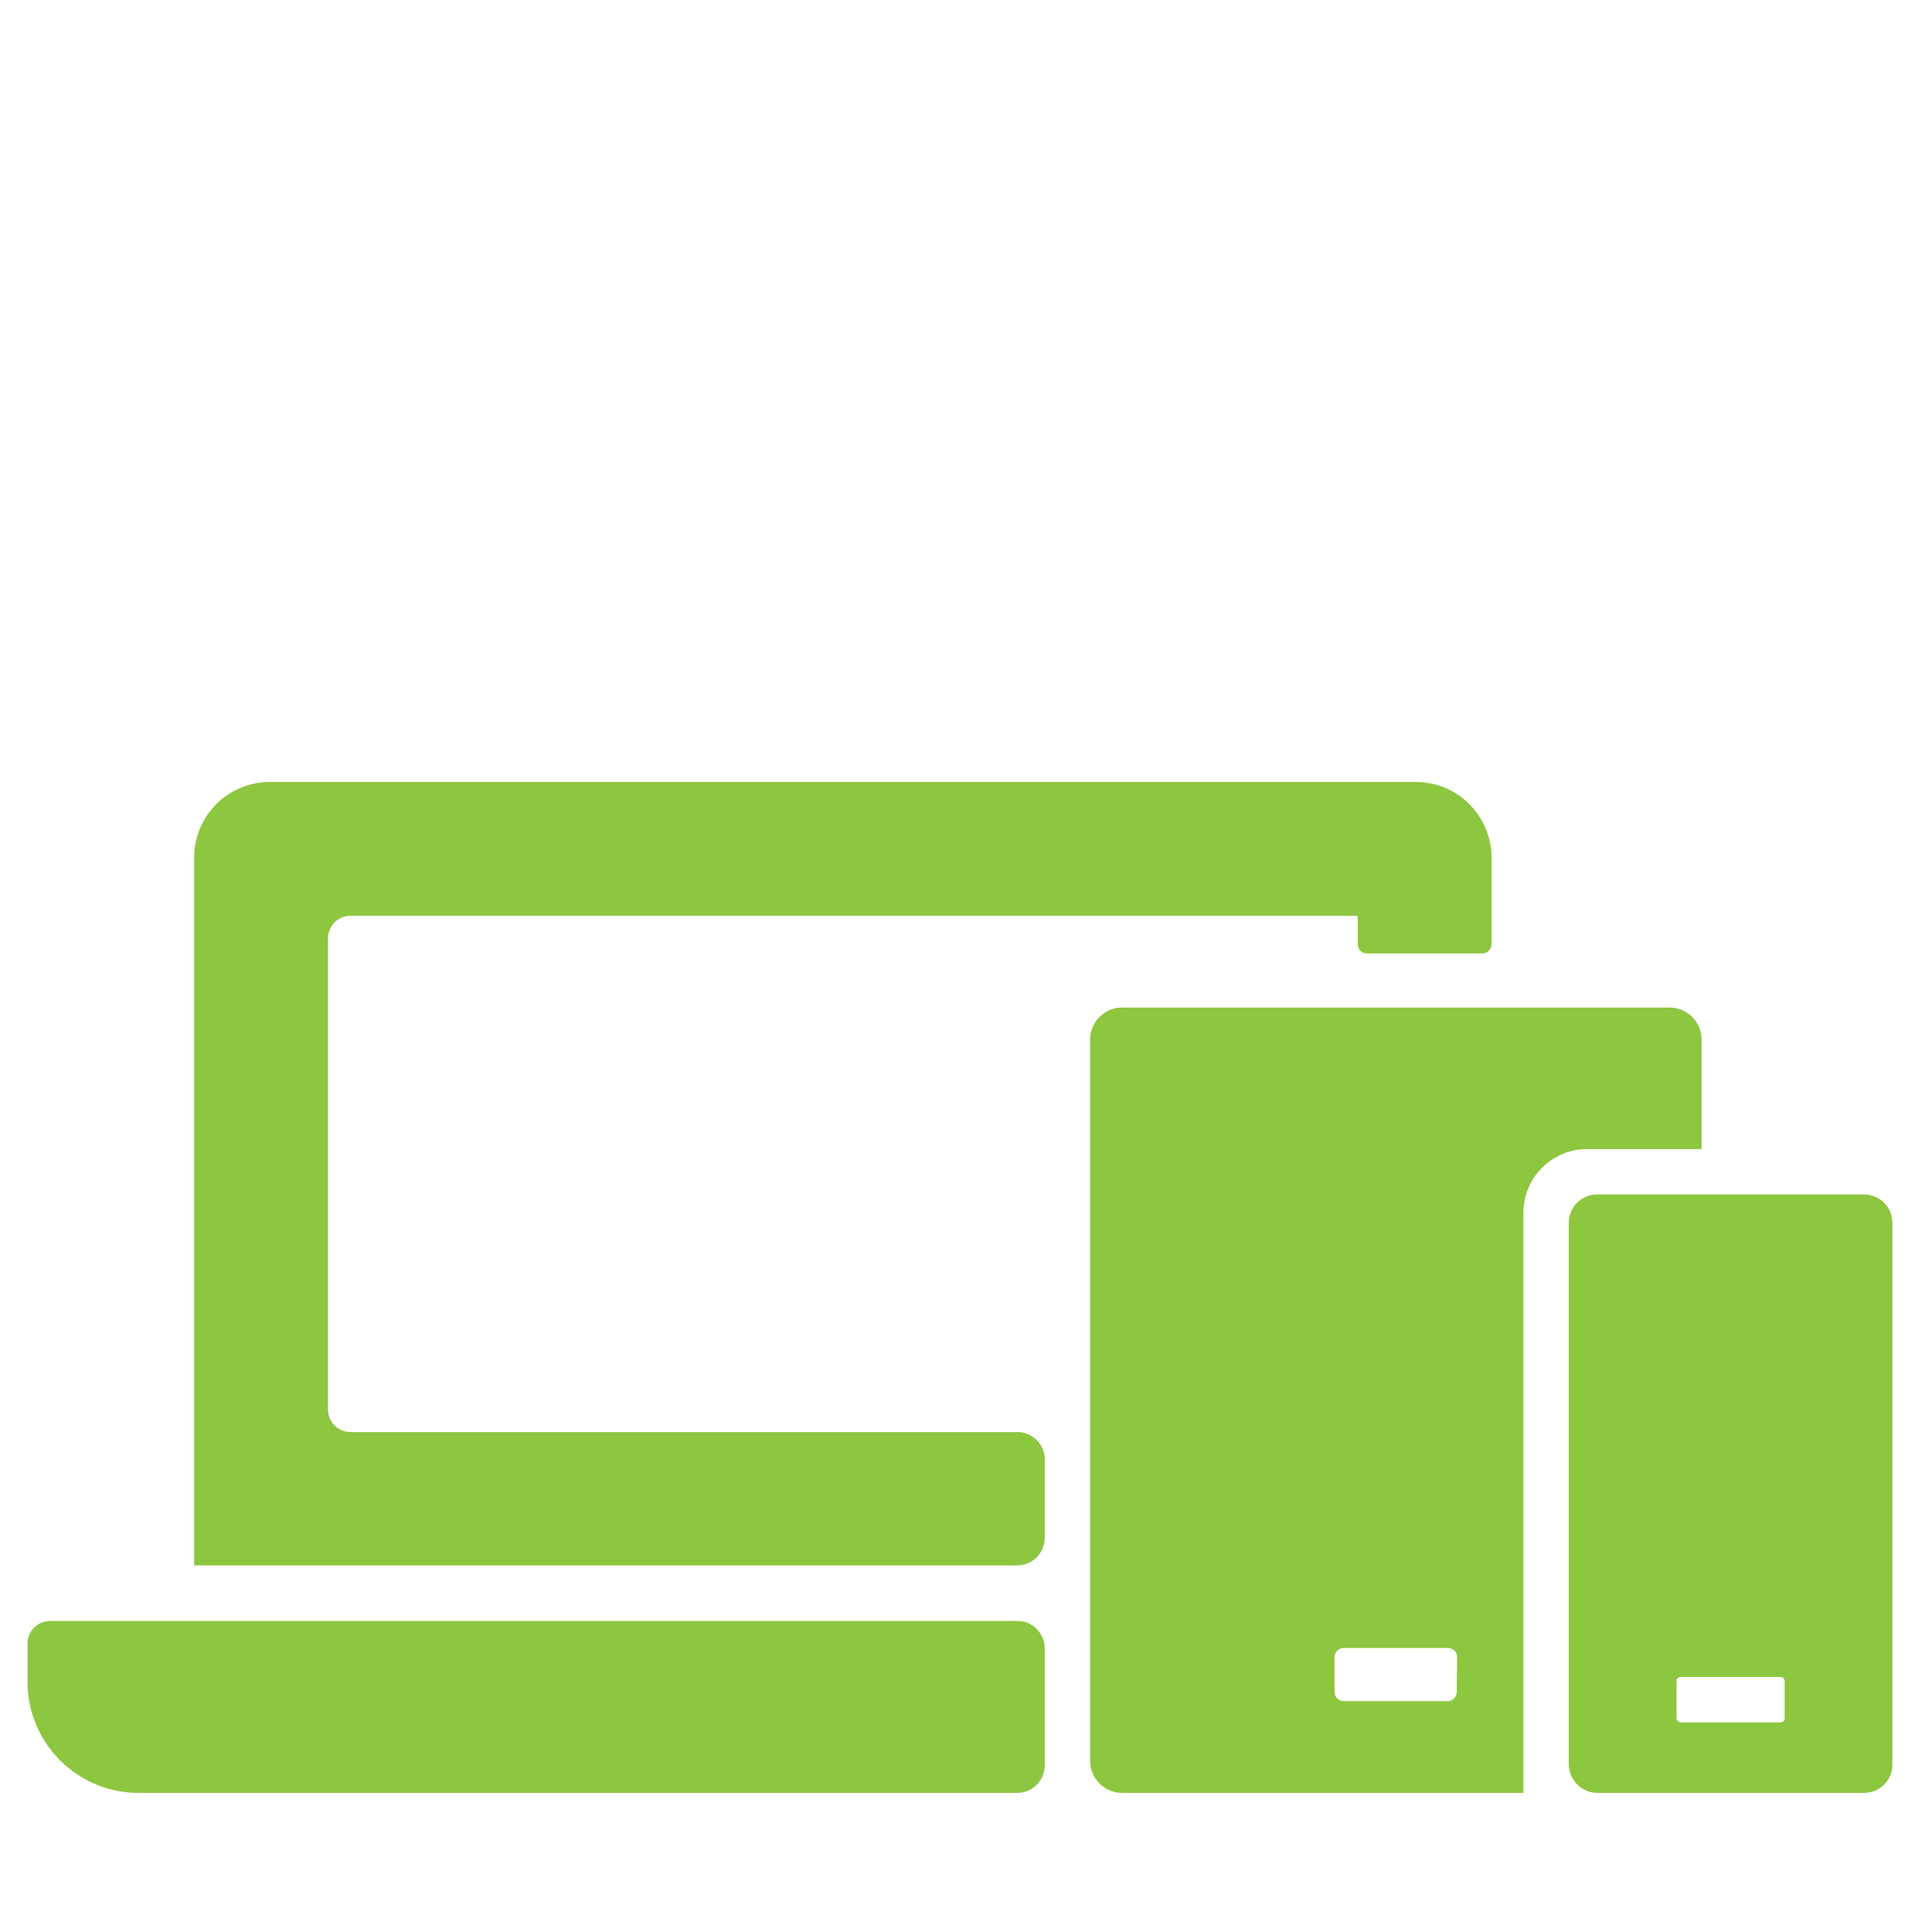
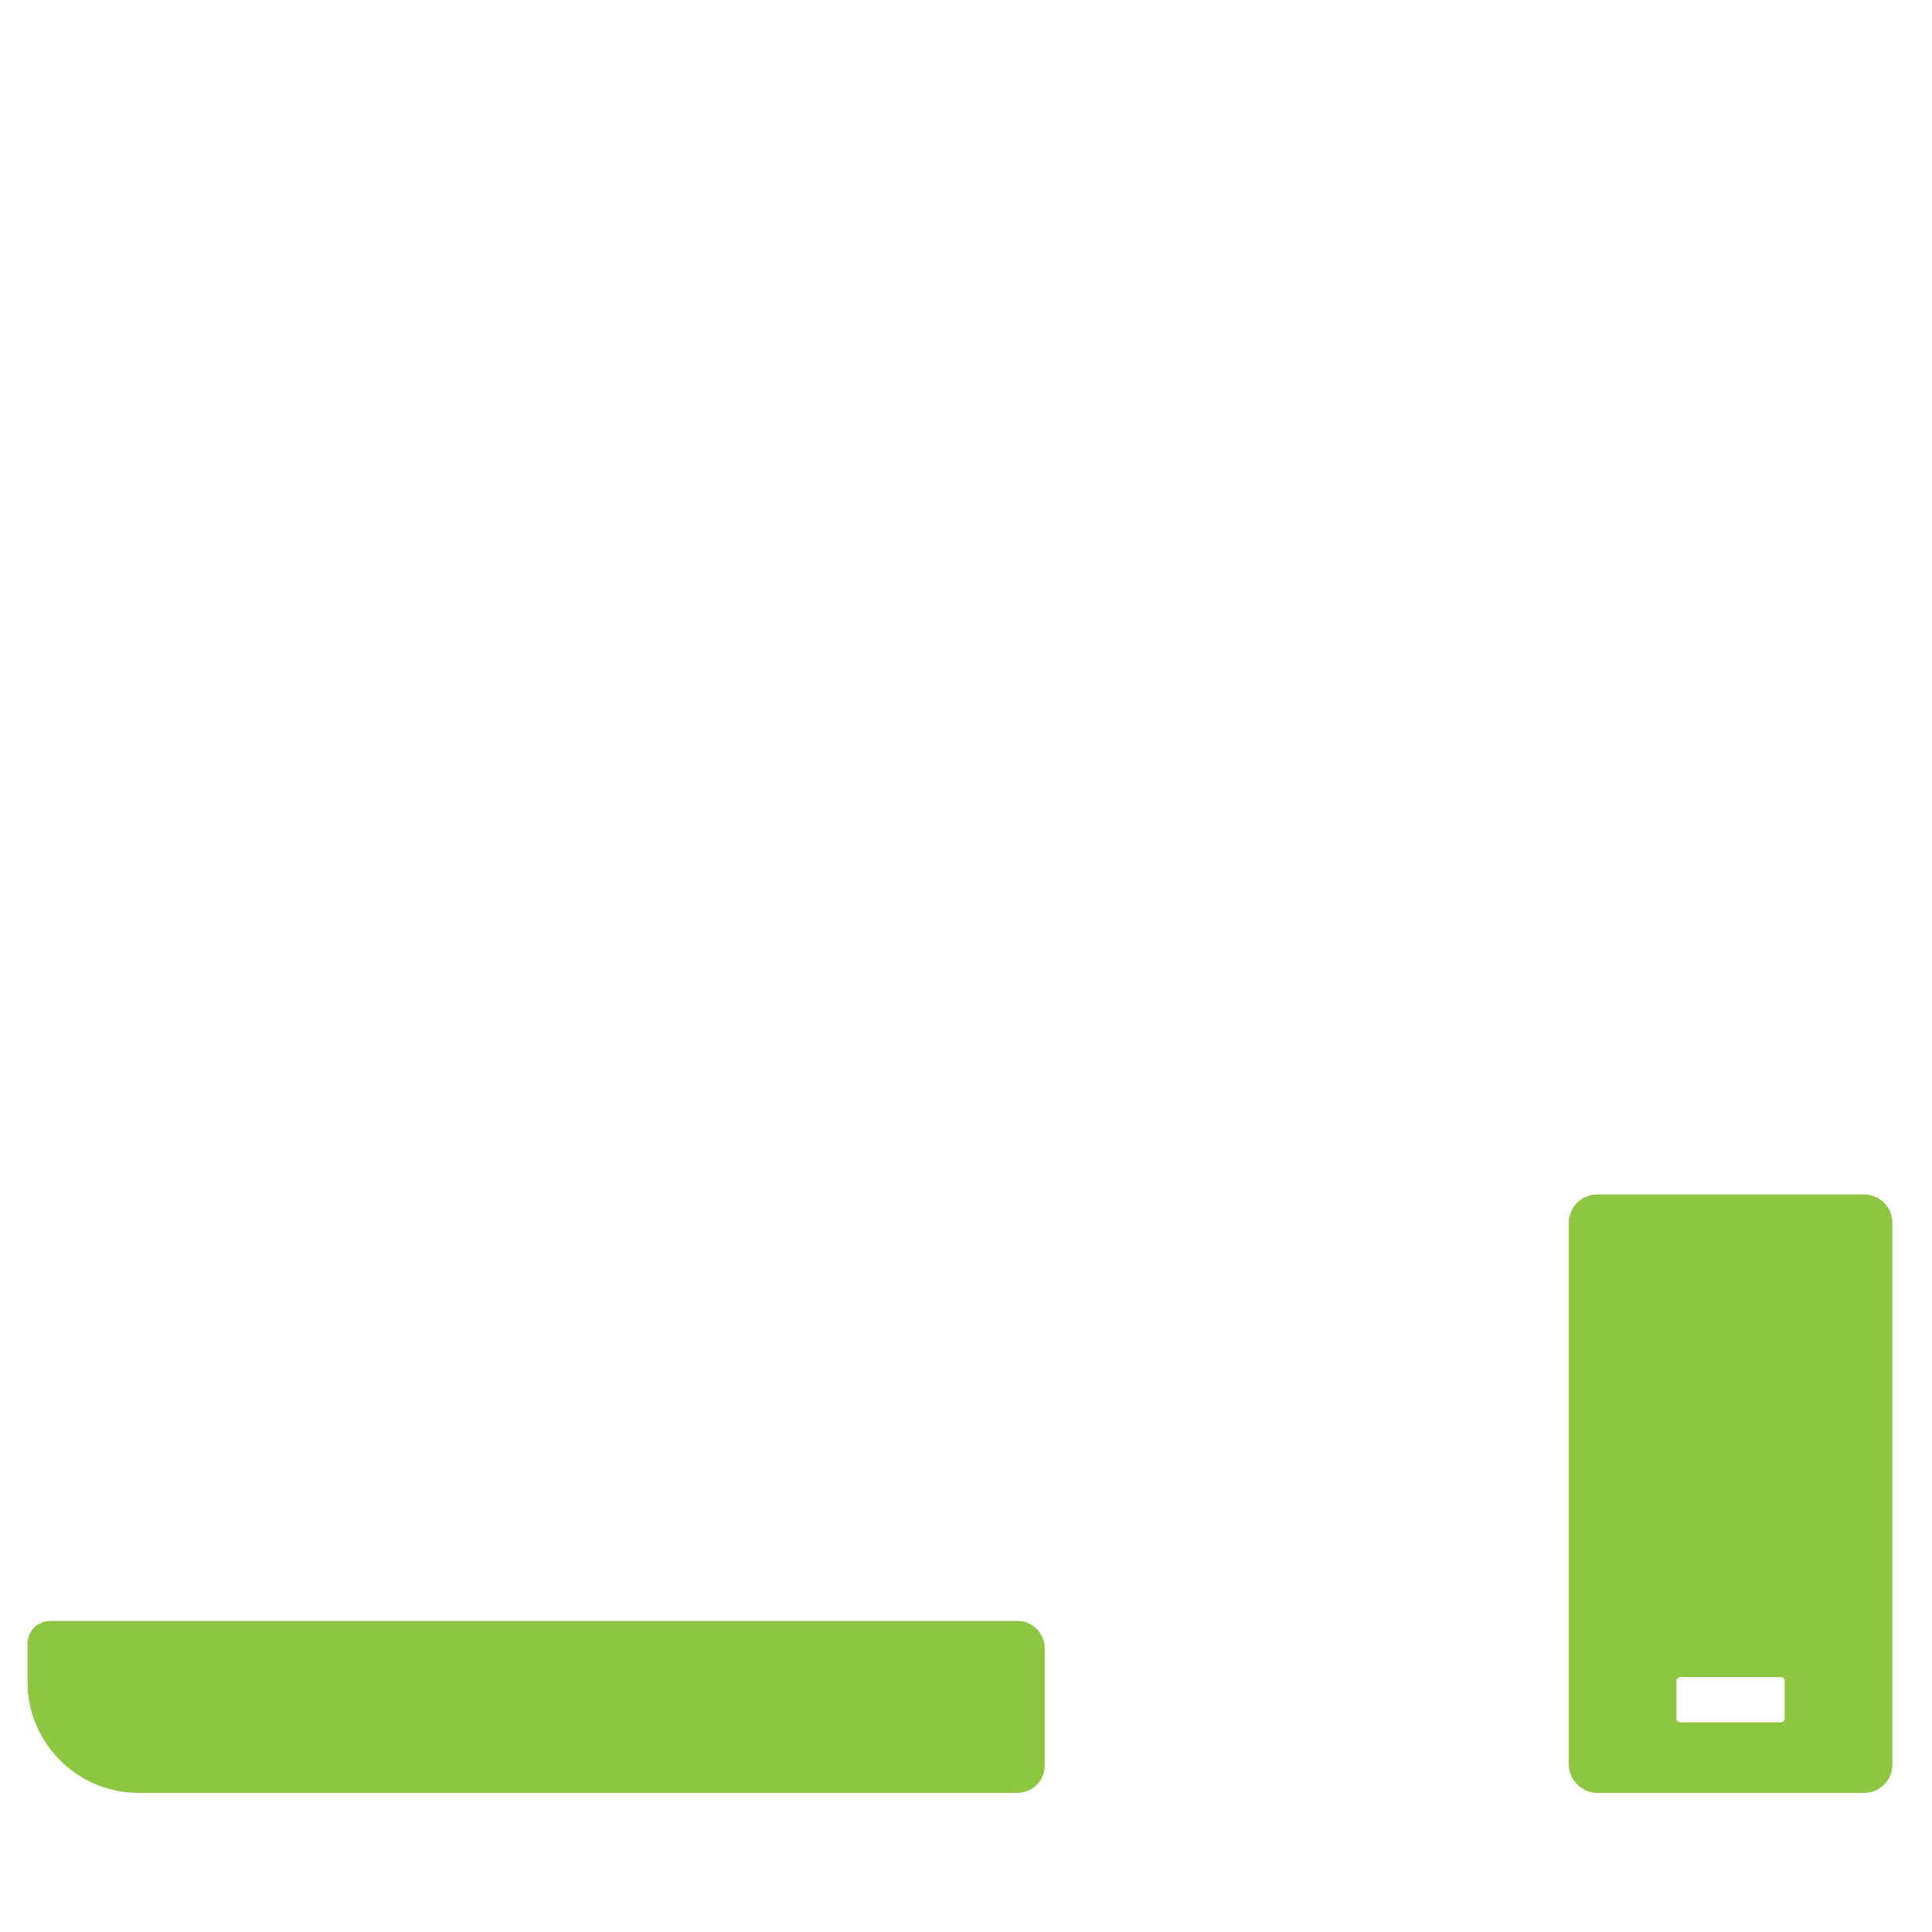
<svg xmlns="http://www.w3.org/2000/svg" version="1.1" id="Layer_1" x="0px" y="0px" viewBox="0 0 400 400" style="enable-background:new 0 0 400 400;" xml:space="preserve">
  <style type="text/css">
	.st0{fill:#8DC63F;}
</style>
  <g>
    <path class="st0" d="M385.9,247.3h-55.2c-3.3,0-5.9,2.6-5.9,5.9v112.1c0,3.2,2.7,5.9,5.9,5.9h55.2c3.3,0,5.9-2.6,5.9-5.9V253.2   C391.8,249.9,389.2,247.3,385.9,247.3z M369.5,355.8c0,0.4-0.4,0.8-0.8,0.8h-20.8c-0.4,0-0.8-0.4-0.8-0.8v-7.8   c0-0.4,0.4-0.8,0.8-0.8h20.8c0.4,0,0.8,0.4,0.8,0.8V355.8z" />
-     <path class="st0" d="M352.3,237.9v-22.7c0-3.6-3-6.6-6.6-6.6H232.3c-3.6,0-6.6,3-6.6,6.6v149.4c0,3.6,3,6.6,6.6,6.6h83.1V251.1   c0-7.3,5.9-13.2,13.2-13.2H352.3z M301.6,350.3c0,1-0.8,1.9-1.8,1.9h-21.6c-1,0-1.9-0.8-1.9-1.9v-7.2c0-1,0.8-1.9,1.9-1.9h21.6   c1,0,1.9,0.8,1.9,1.9L301.6,350.3z" />
-     <path class="st0" d="M210.7,296.5H72.6c-2.6,0-4.7-2.1-4.7-4.7v-97.5c0-2.6,2.1-4.7,4.7-4.7h208.5v5.9c0,1,0.8,1.9,1.9,1.9h23.9   c1,0,1.9-0.8,1.9-1.9v-17.9c0-8.7-7-15.7-15.7-15.7H55.9c-8.7,0-15.7,7-15.7,15.7v146.5h170.4c3.1,0,5.7-2.5,5.7-5.7v-16.3   C216.3,299.1,213.8,296.5,210.7,296.5z" />
    <path class="st0" d="M210.7,335.6H10.4c-2.6,0-4.7,2.1-4.7,4.7v7.9c0,12.7,10.3,23,23,23h181.9c3.1,0,5.7-2.5,5.7-5.7v-24.2   C216.3,338.2,213.8,335.6,210.7,335.6z" />
  </g>
</svg>